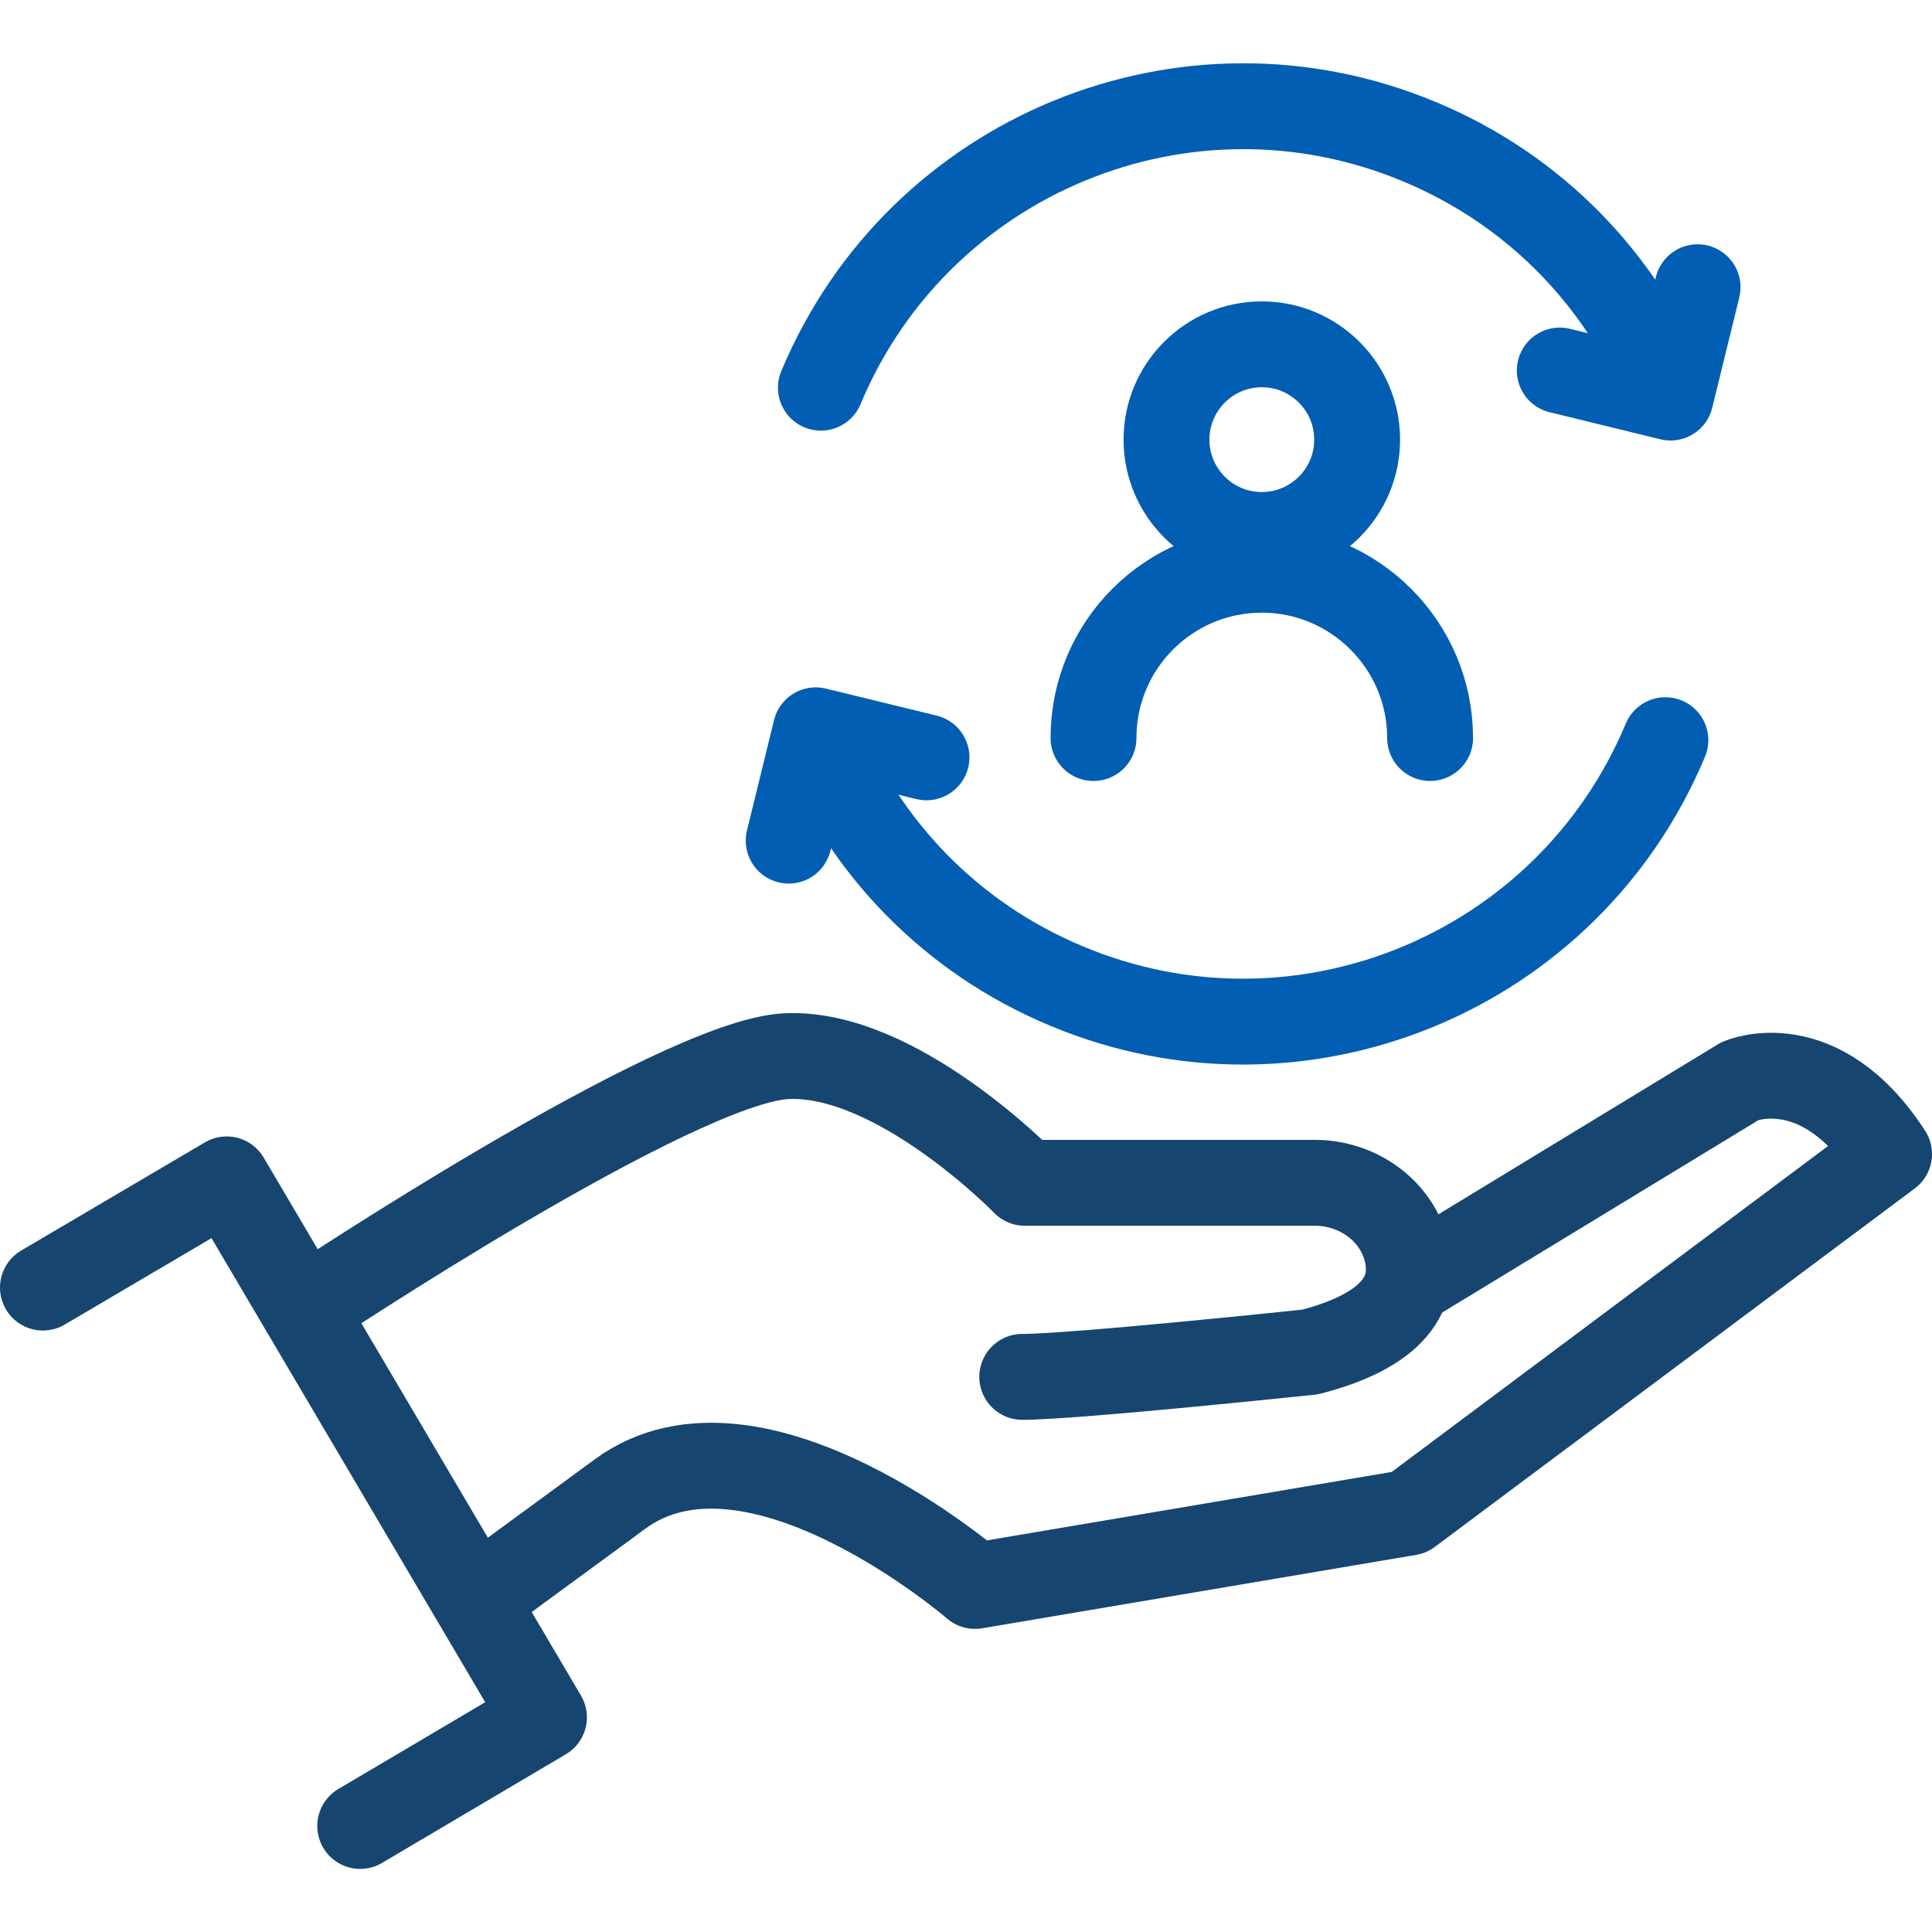
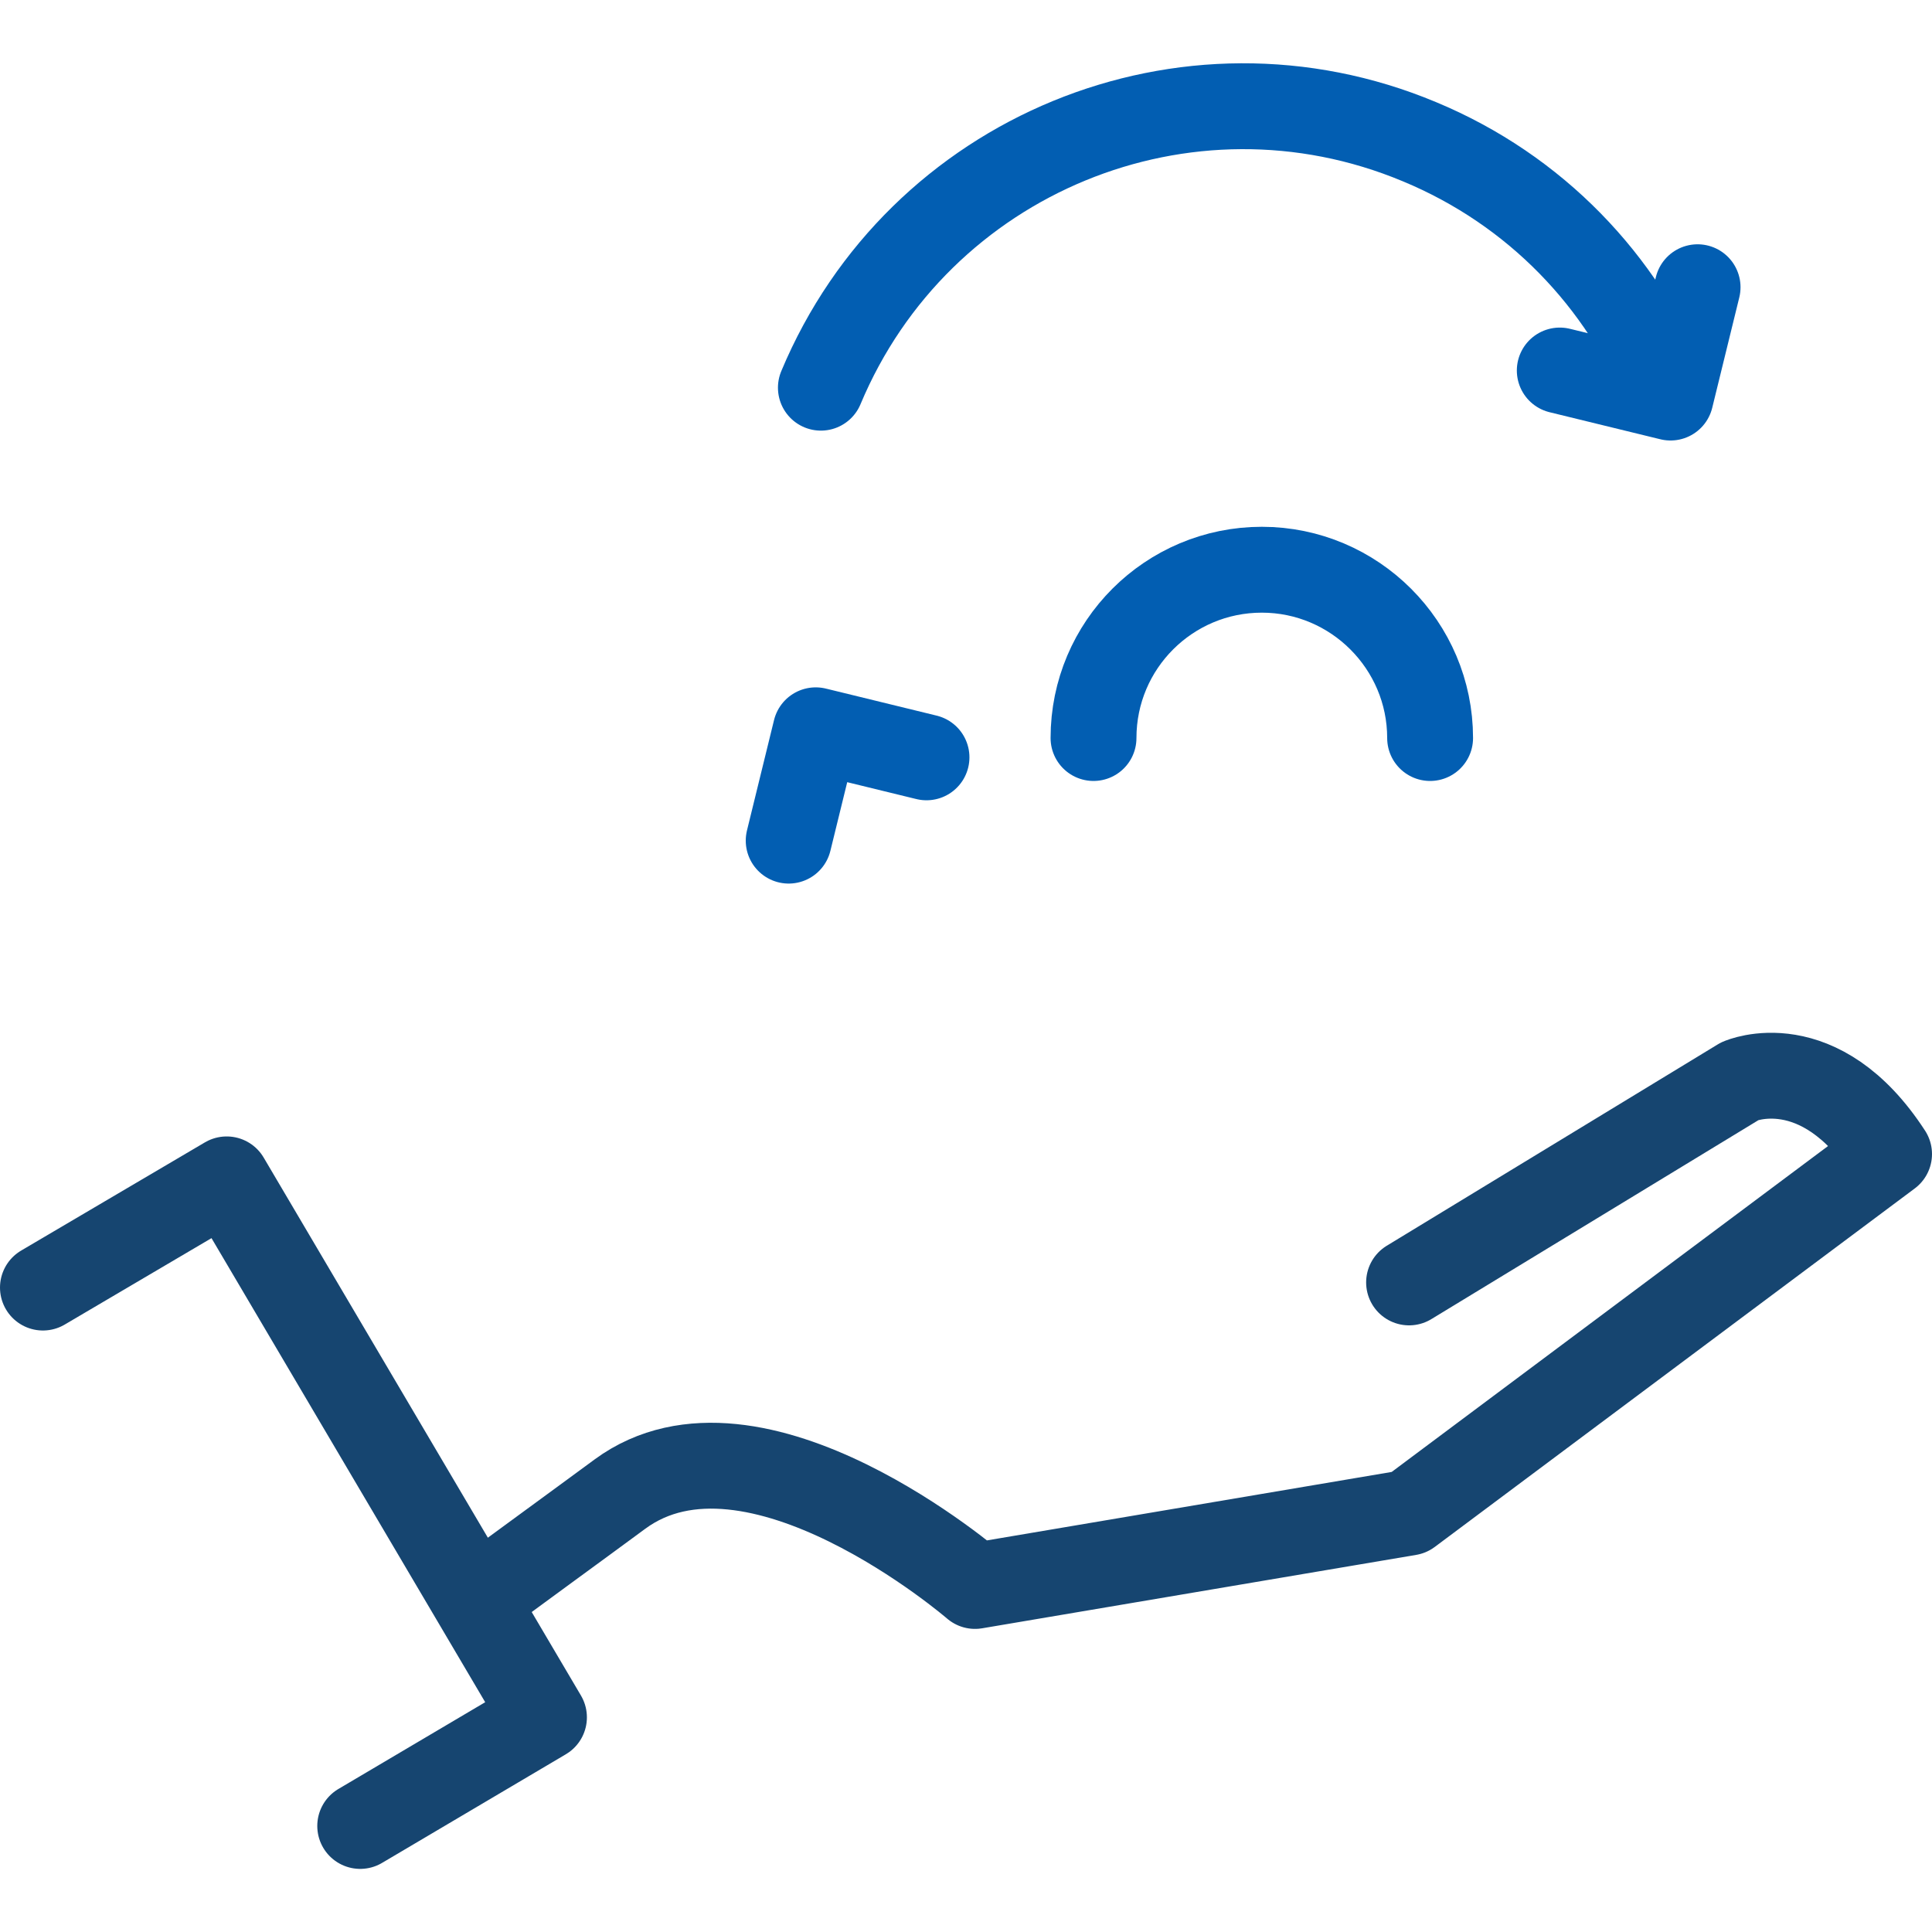
<svg xmlns="http://www.w3.org/2000/svg" id="Layer_1" data-name="Layer 1" viewBox="0 0 45 45">
  <defs>
    <style>
      .cls-1 {
        stroke: #164570;
      }

      .cls-1, .cls-2 {
        fill: none;
        stroke-linecap: round;
        stroke-linejoin: round;
        stroke-width: 2px;
      }

      .cls-2 {
        stroke: #025eb2;
      }
    </style>
  </defs>
  <g id="_3-_Personalize_Services" data-name="3- Personalize Services">
    <g>
      <g>
-         <circle class="cls-2" cx="29.39" cy="10.24" r="2.22" />
        <path class="cls-2" d="M25.47,17.19c0-2.17,1.76-3.92,3.92-3.92,1.08,0,2.06.44,2.77,1.15.71.71,1.15,1.69,1.15,2.77" />
      </g>
      <g>
        <g>
          <path class="cls-2" d="M19.12,9.03c2.27-5.43,8.51-8,13.94-5.73,2.72,1.13,4.72,3.26,5.75,5.78" />
          <polyline class="cls-2" points="36.33 8.63 38.91 9.26 39.54 6.69" />
        </g>
        <g>
-           <path class="cls-2" d="M38.79,17.24c-2.27,5.43-8.51,8-13.94,5.73-2.72-1.13-4.72-3.26-5.75-5.78" />
          <polyline class="cls-2" points="21.58 17.64 19 17.01 18.37 19.58" />
        </g>
      </g>
    </g>
    <g>
      <g>
-         <path class="cls-1" d="M7.08,30.5s8.67-5.78,11.24-5.9c2.57-.12,5.55,2.95,5.55,2.95h6.76c.97,0,1.87.62,2.12,1.55.23.85-.07,1.83-2.23,2.39,0,0-5.49.58-6.71.58" />
        <path class="cls-1" d="M32.82,29.87l7.71-4.69s1.84-.81,3.47,1.7l-11.18,8.35-10.11,1.71s-5.14-4.44-8.27-2.14c-1.03.76-2.23,1.63-3.35,2.46" />
      </g>
      <polyline class="cls-1" points="1 29.99 5.28 27.47 12.67 40 8.39 42.53" />
    </g>
  </g>
</svg>